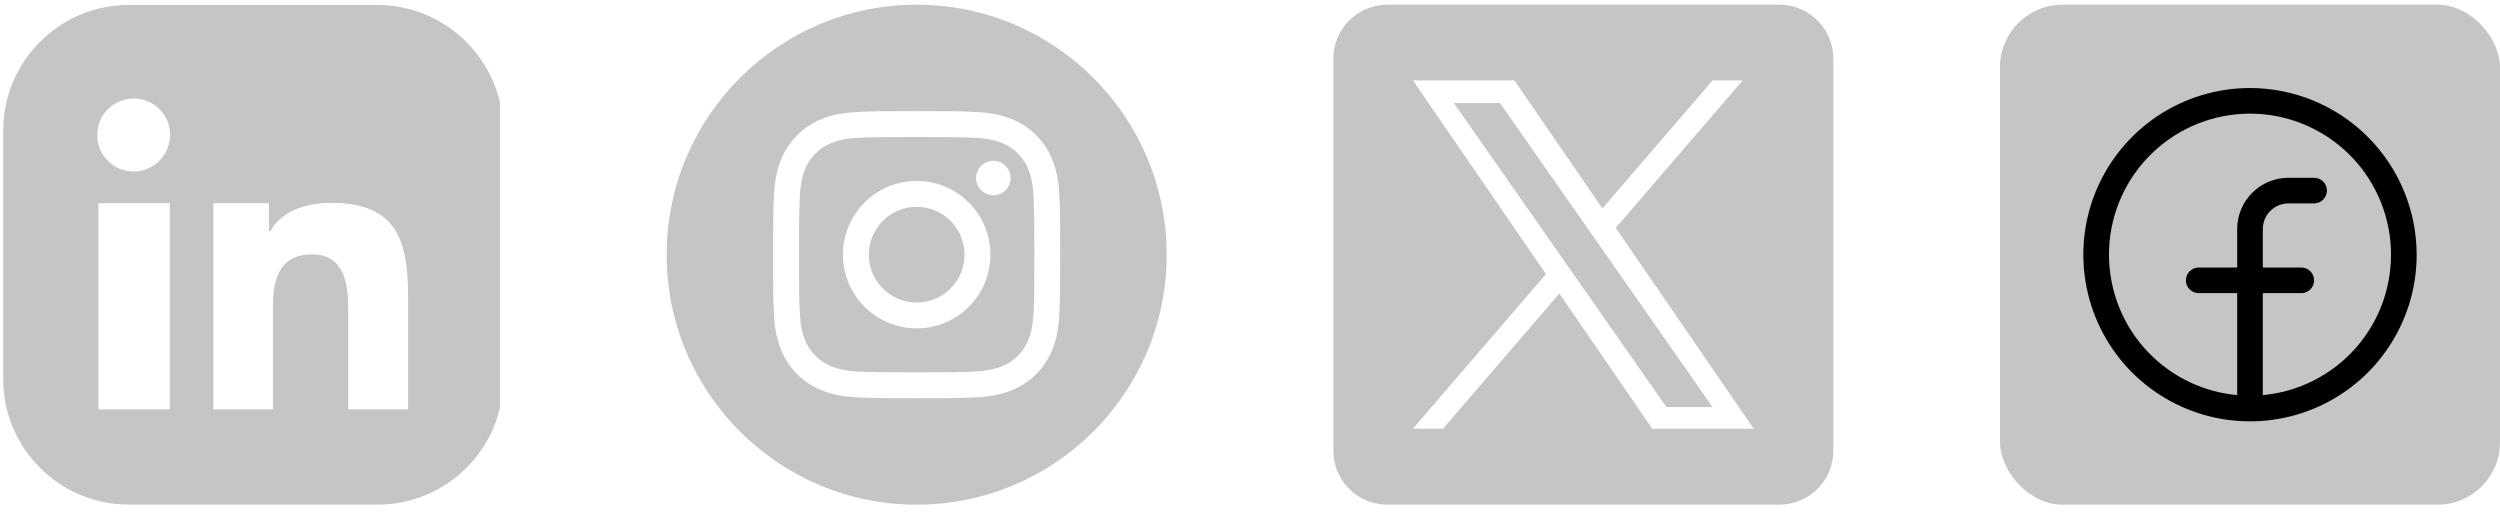
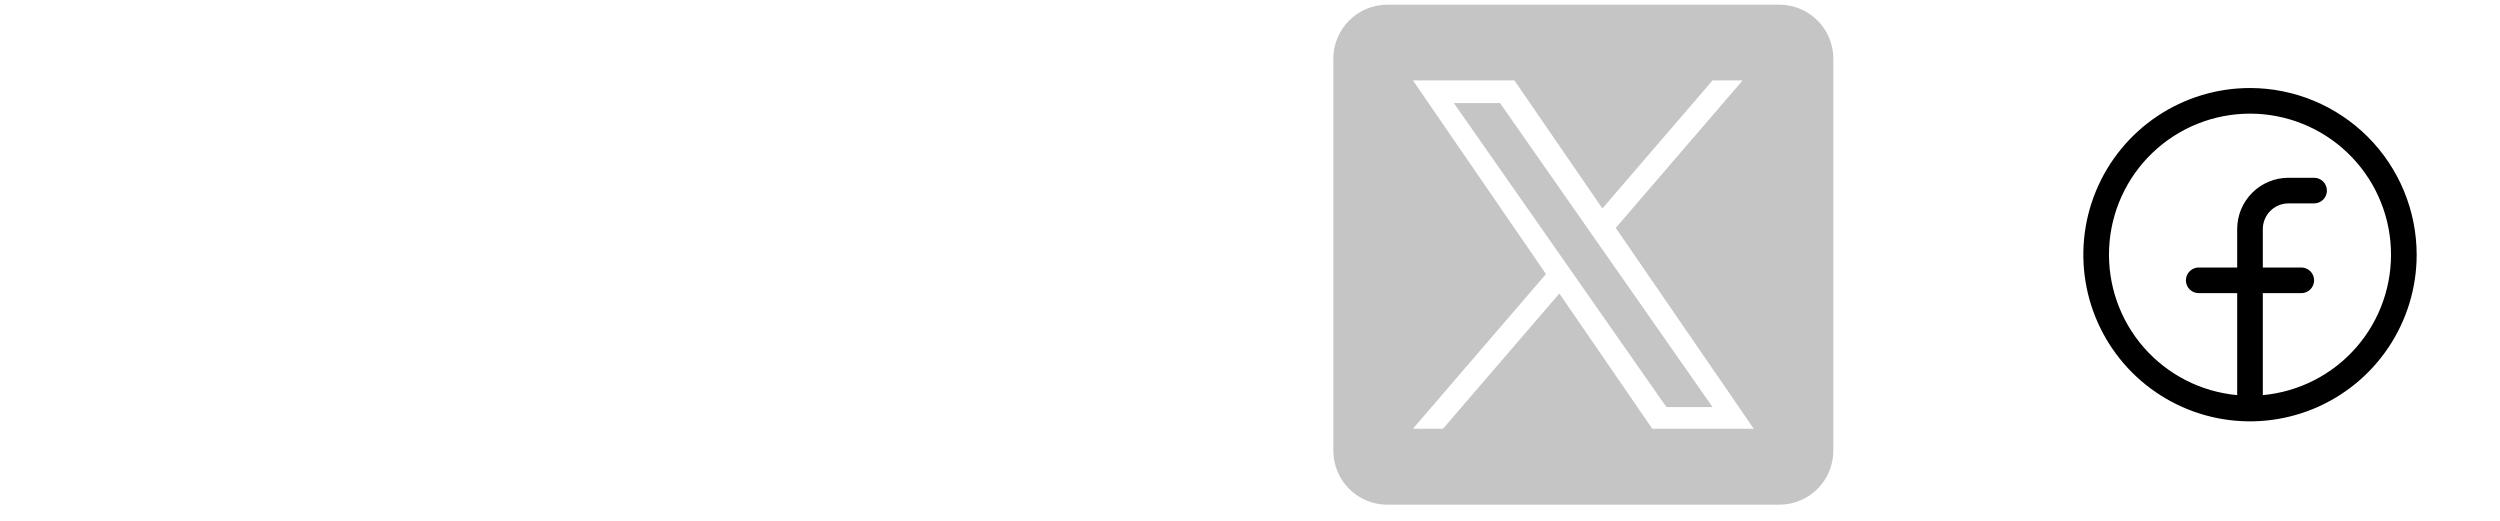
<svg xmlns="http://www.w3.org/2000/svg" width="120" height="25" viewBox="0 0 120 25" fill="none">
  <g clip-path="url(#clip0_2026_268)">
    <path d="M18.123 0.239H6.171C2.859 0.239 0.156 2.941 0.156 6.253V18.224C0.156 21.517 2.859 24.22 6.171 24.22H18.142C21.454 24.22 24.156 21.517 24.156 18.206V6.253C24.137 2.941 21.435 0.239 18.123 0.239ZM8.15 19.652H4.724V9.755H8.15V19.652ZM6.418 8.232C5.447 8.232 4.667 7.452 4.667 6.481C4.667 5.511 5.447 4.73 6.418 4.73C7.389 4.73 8.169 5.511 8.169 6.481C8.15 7.452 7.37 8.232 6.418 8.232ZM19.588 19.652H16.715V14.856C16.715 13.695 16.562 12.21 14.983 12.21C13.365 12.21 13.098 13.466 13.098 14.78V19.652H10.243V9.755H12.908V11.087H12.984C13.403 10.326 14.373 9.736 15.896 9.736C19.037 9.736 19.588 11.544 19.588 14.228V19.652Z" fill="#C5C5C5" />
  </g>
  <g clip-path="url(#clip1_2026_268)">
    <path d="M46.297 12.225C46.297 13.494 45.269 14.522 44 14.522C42.731 14.522 41.703 13.494 41.703 12.225C41.703 10.957 42.731 9.928 44 9.928C45.269 9.928 46.297 10.957 46.297 12.225Z" fill="#C5C5C5" />
    <path d="M49.372 8.16C49.262 7.861 49.086 7.59 48.857 7.368C48.635 7.139 48.364 6.963 48.065 6.852C47.822 6.758 47.457 6.646 46.785 6.615C46.059 6.582 45.841 6.575 44.001 6.575C42.161 6.575 41.943 6.582 41.216 6.615C40.544 6.646 40.179 6.758 39.937 6.852C39.638 6.962 39.367 7.139 39.145 7.368C38.916 7.59 38.739 7.861 38.629 8.16C38.535 8.403 38.422 8.768 38.392 9.439C38.359 10.166 38.352 10.384 38.352 12.224C38.352 14.064 38.359 14.282 38.392 15.008C38.422 15.68 38.535 16.045 38.629 16.288C38.739 16.587 38.916 16.858 39.144 17.08C39.367 17.309 39.637 17.485 39.937 17.596C40.179 17.69 40.544 17.802 41.216 17.833C41.943 17.866 42.16 17.873 44.001 17.873C45.841 17.873 46.059 17.866 46.785 17.833C47.457 17.802 47.822 17.69 48.065 17.596C48.362 17.481 48.632 17.305 48.857 17.08C49.082 16.855 49.258 16.585 49.372 16.288C49.467 16.045 49.579 15.68 49.61 15.008C49.643 14.282 49.65 14.064 49.65 12.224C49.65 10.384 49.643 10.166 49.61 9.439C49.579 8.768 49.467 8.403 49.372 8.16ZM44.001 15.762C42.047 15.762 40.462 14.178 40.462 12.224C40.462 10.269 42.047 8.685 44.001 8.685C45.955 8.685 47.539 10.269 47.539 12.224C47.539 14.178 45.955 15.762 44.001 15.762ZM47.679 9.372C47.222 9.372 46.852 9.002 46.852 8.546C46.852 8.089 47.222 7.719 47.679 7.719C48.136 7.719 48.506 8.089 48.506 8.545C48.506 9.002 48.136 9.372 47.679 9.372Z" fill="#C5C5C5" />
    <path d="M44 0.225C37.374 0.225 32 5.599 32 12.225C32 18.852 37.374 24.225 44 24.225C50.626 24.225 56 18.852 56 12.225C56 5.599 50.626 0.225 44 0.225ZM50.849 15.066C50.816 15.8 50.699 16.3 50.529 16.739C50.352 17.196 50.081 17.612 49.734 17.959C49.387 18.306 48.971 18.577 48.514 18.754C48.075 18.924 47.574 19.041 46.841 19.074C46.106 19.108 45.871 19.116 44 19.116C42.129 19.116 41.894 19.108 41.159 19.074C40.426 19.041 39.925 18.924 39.487 18.754C39.027 18.581 38.61 18.31 38.266 17.959C37.916 17.615 37.644 17.198 37.471 16.739C37.301 16.3 37.184 15.8 37.151 15.066C37.117 14.331 37.109 14.096 37.109 12.225C37.109 10.354 37.117 10.119 37.151 9.384C37.184 8.651 37.301 8.15 37.471 7.712C37.644 7.252 37.915 6.835 38.266 6.491C38.61 6.141 39.027 5.869 39.486 5.696C39.925 5.526 40.426 5.41 41.159 5.376C41.894 5.343 42.129 5.334 44 5.334C45.871 5.334 46.106 5.343 46.841 5.376C47.574 5.41 48.075 5.526 48.514 5.696C48.973 5.869 49.39 6.14 49.734 6.491C50.085 6.835 50.356 7.252 50.529 7.712C50.699 8.15 50.816 8.651 50.849 9.384C50.883 10.119 50.891 10.354 50.891 12.225C50.891 14.096 50.883 14.331 50.849 15.066Z" fill="#C5C5C5" />
  </g>
  <path d="M76.802 11.814L82.203 19.539H79.987L75.58 13.236V13.235L74.933 12.31L69.784 4.946H72.001L76.155 10.889L76.802 11.814Z" fill="#C5C5C5" />
  <path d="M85.407 0.225H66.593C65.161 0.225 64 1.386 64 2.818V21.632C64 23.064 65.161 24.225 66.593 24.225H85.407C86.839 24.225 88 23.064 88 21.632V2.818C88 1.386 86.839 0.225 85.407 0.225ZM79.308 20.578L74.848 14.087L69.264 20.578H67.821L74.207 13.155L67.821 3.86H72.692L76.915 10.007L82.203 3.86H83.646L77.556 10.939L84.179 20.578H79.308Z" fill="#C5C5C5" />
-   <rect x="96" y="0.225" width="24" height="24" rx="3" fill="#C5C5C5" />
  <path d="M108 4.225C106.418 4.225 104.871 4.694 103.555 5.573C102.24 6.452 101.214 7.702 100.609 9.163C100.003 10.625 99.845 12.234 100.154 13.786C100.462 15.337 101.224 16.763 102.343 17.882C103.462 19 104.887 19.762 106.439 20.071C107.991 20.38 109.6 20.221 111.061 19.616C112.523 19.01 113.773 17.985 114.652 16.669C115.531 15.354 116 13.807 116 12.225C115.998 10.104 115.154 8.07 113.654 6.57C112.155 5.071 110.121 4.227 108 4.225ZM108.615 18.966V14.071H110.462C110.625 14.071 110.781 14.006 110.897 13.891C111.012 13.775 111.077 13.619 111.077 13.456C111.077 13.292 111.012 13.136 110.897 13.021C110.781 12.905 110.625 12.84 110.462 12.84H108.615V10.994C108.615 10.668 108.745 10.355 108.976 10.124C109.207 9.893 109.52 9.763 109.846 9.763H111.077C111.24 9.763 111.397 9.698 111.512 9.583C111.627 9.468 111.692 9.311 111.692 9.148C111.692 8.985 111.627 8.828 111.512 8.713C111.397 8.597 111.24 8.533 111.077 8.533H109.846C109.193 8.533 108.567 8.792 108.106 9.254C107.644 9.715 107.385 10.341 107.385 10.994V12.84H105.538C105.375 12.84 105.219 12.905 105.103 13.021C104.988 13.136 104.923 13.292 104.923 13.456C104.923 13.619 104.988 13.775 105.103 13.891C105.219 14.006 105.375 14.071 105.538 14.071H107.385V18.966C105.65 18.807 104.043 17.986 102.898 16.673C101.753 15.36 101.159 13.657 101.238 11.916C101.317 10.176 102.064 8.534 103.324 7.33C104.583 6.127 106.258 5.455 108 5.455C109.742 5.455 111.417 6.127 112.676 7.33C113.936 8.534 114.683 10.176 114.762 11.916C114.841 13.657 114.247 15.36 113.102 16.673C111.957 17.986 110.35 18.807 108.615 18.966Z" fill="black" />
  <defs>
    <clipPath id="clip0_2026_268">
-       <rect width="24" height="24" fill="white" transform="translate(0 0.225)" />
-     </clipPath>
+       </clipPath>
    <clipPath id="clip1_2026_268">
-       <rect width="24" height="24" fill="white" transform="translate(32 0.225)" />
-     </clipPath>
+       </clipPath>
  </defs>
</svg>